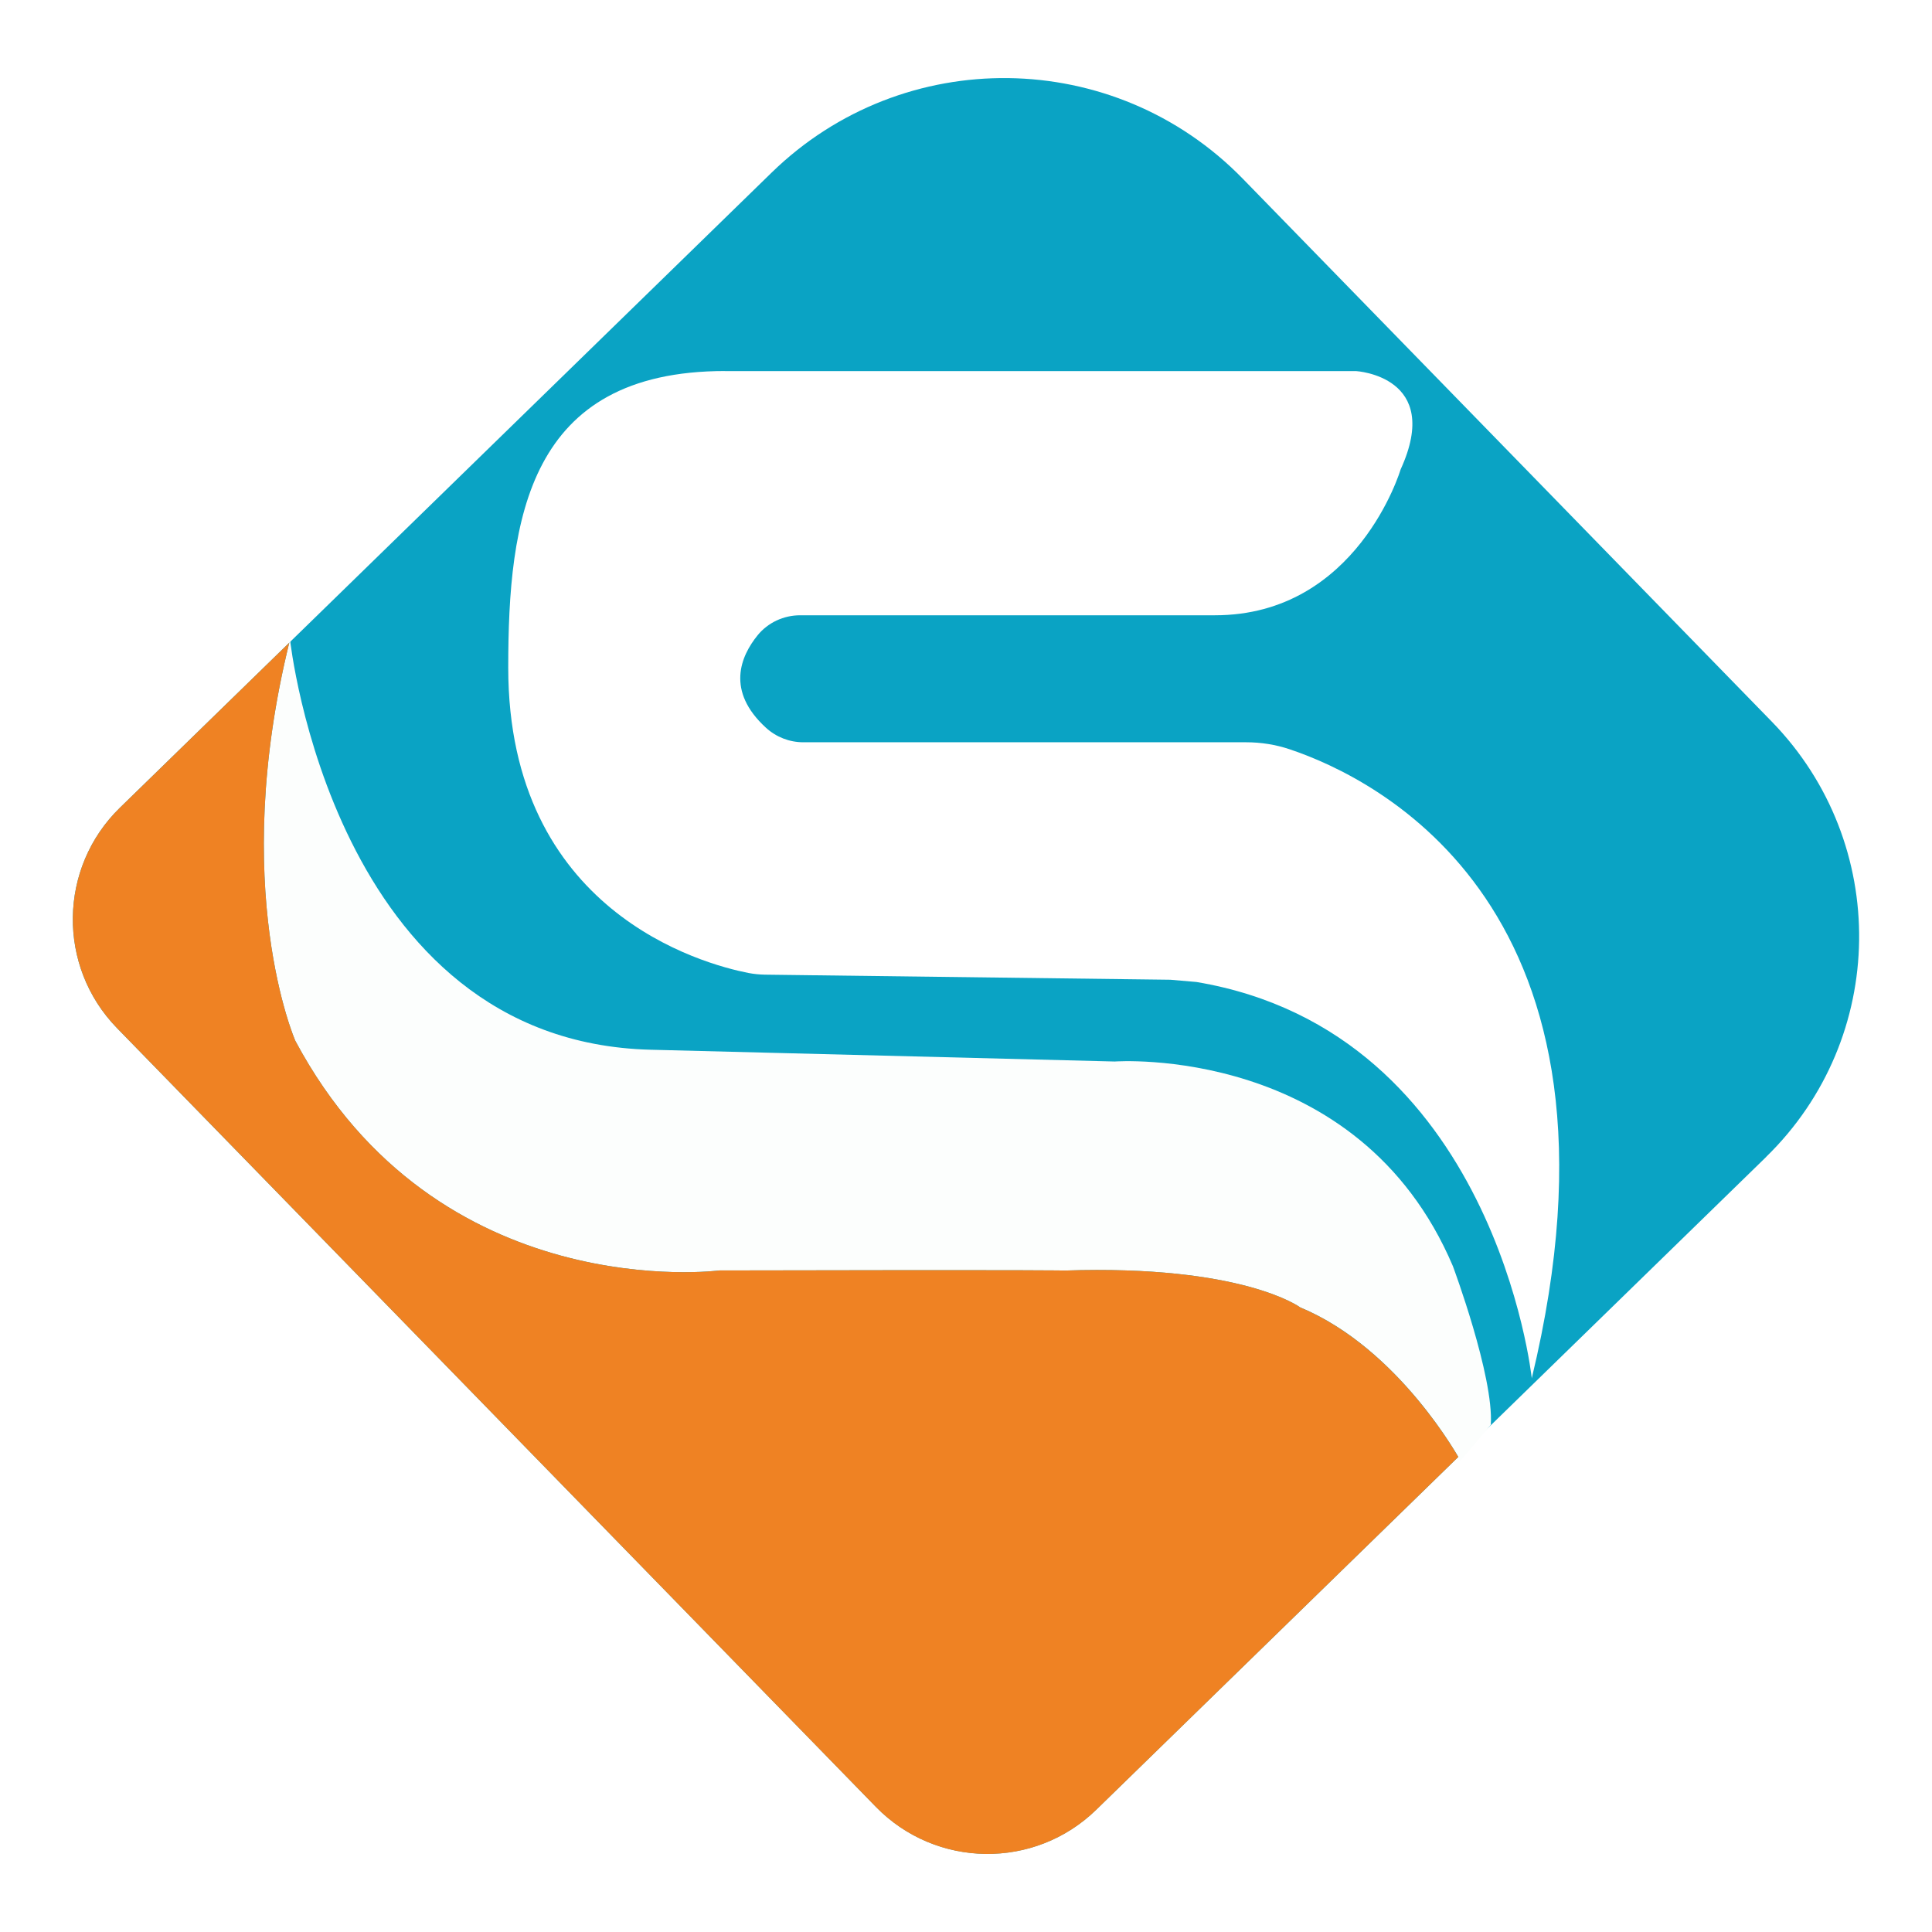
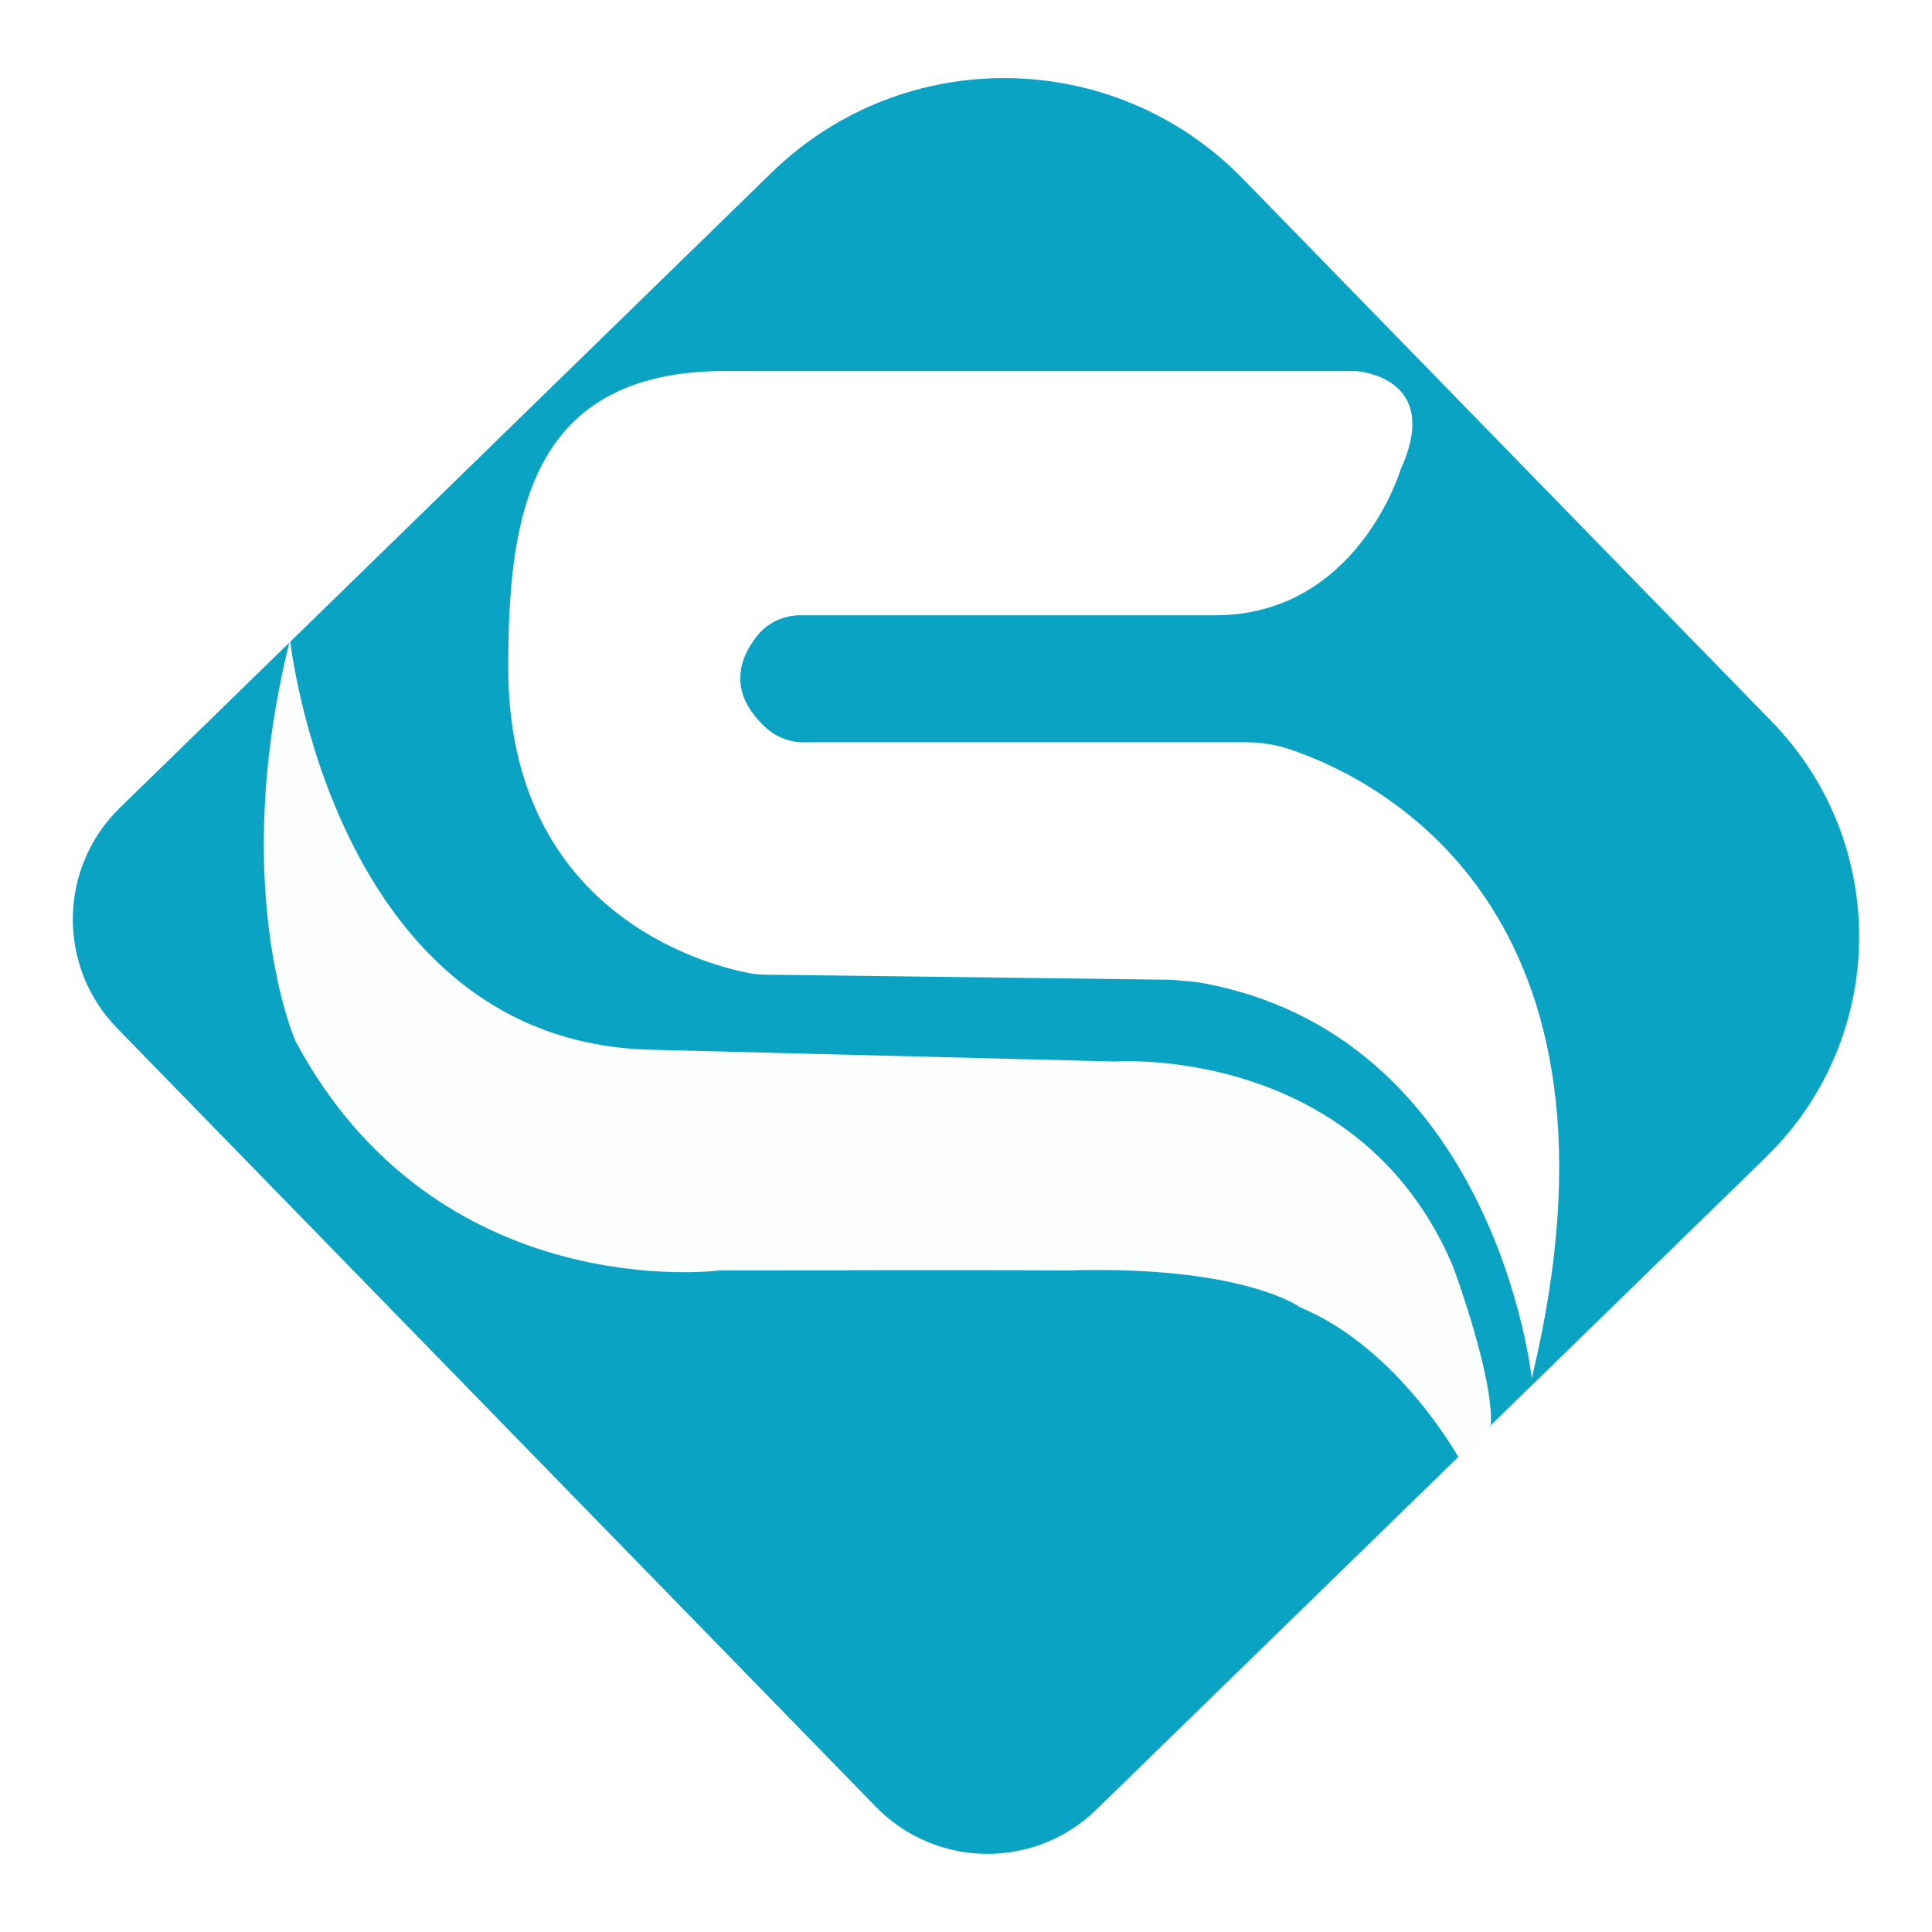
<svg xmlns="http://www.w3.org/2000/svg" width="500" zoomAndPan="magnify" viewBox="0 0 375 375" height="500" preserveAspectRatio="xMidYMid meet" version="1.0">
  <defs>
    <clipPath id="832a7a9fb2">
      <path d="M 14 15 L 361 15 L 361 360 L 14 360 Z M 14 15 " clip-rule="nonzero" />
    </clipPath>
    <clipPath id="e36f92f6be">
      <path d="M 342.82 224.555 L 212.789 351.254 C 200.824 362.914 181.664 362.66 170.004 350.695 L 22.719 199.562 C 11.062 187.598 11.312 168.434 23.277 156.777 L 149.762 33.512 C 175.348 8.574 216.297 9.113 241.234 34.699 L 343.898 140.062 C 366.93 163.703 366.445 201.523 342.801 224.555 " clip-rule="nonzero" />
    </clipPath>
    <clipPath id="3a3d7256c9">
      <path d="M 51 124 L 290 124 L 290 283.836 L 51 283.836 Z M 51 124 " clip-rule="nonzero" />
    </clipPath>
    <clipPath id="a24f0cd74d">
      <path d="M 56.293 124.121 C 56.293 124.121 64.625 202.207 126.32 203.754 L 216.371 206.039 C 216.371 206.039 263.672 202.566 282.008 245.766 C 282.008 245.766 289.977 267.141 289.363 276.57 L 283.48 283.531 C 283.48 283.531 271.715 261.797 252.355 253.754 C 252.355 253.754 241.219 245.461 206.672 246.613 C 206.672 246.613 204.297 246.449 139.652 246.594 C 139.652 246.594 84.938 253.754 57.32 202.027 C 57.32 202.027 44.273 172.32 56.293 124.156 " clip-rule="nonzero" />
    </clipPath>
    <clipPath id="1788bbafec">
-       <path d="M 98 72 L 303 72 L 303 268 L 98 268 Z M 98 72 " clip-rule="nonzero" />
+       <path d="M 98 72 L 303 72 L 303 268 L 98 268 M 98 72 " clip-rule="nonzero" />
    </clipPath>
    <clipPath id="03de02b97f">
      <path d="M 140.73 72.031 L 263.238 72.031 C 263.238 72.031 280.137 73.023 271.859 91.121 C 271.859 91.121 263.457 119.441 235.801 119.426 L 155.305 119.426 C 152.121 119.426 149.078 120.828 147.062 123.293 C 143.773 127.34 140.84 134.105 148.684 141.266 C 150.664 143.066 153.234 144.074 155.918 144.074 L 241.867 144.074 C 244.746 144.074 247.605 144.523 250.34 145.441 C 266.93 151 319.359 176.137 297.316 267.52 C 297.316 267.52 290.211 200.352 232.223 190.602 L 227.164 190.168 L 148.449 189.18 C 147.387 189.16 146.328 189.055 145.281 188.855 C 136.43 187.129 98.648 176.945 98.648 129.59 C 98.648 100.746 102.426 72.016 140.73 72.016 " clip-rule="nonzero" />
    </clipPath>
    <clipPath id="78f39cadfa">
      <path d="M 14 124 L 284 124 L 284 360 L 14 360 Z M 14 124 " clip-rule="nonzero" />
    </clipPath>
    <clipPath id="e7a213b04b">
-       <path d="M 252.355 253.754 C 252.355 253.754 241.219 245.461 206.672 246.613 C 206.672 246.613 204.297 246.449 139.652 246.594 C 139.652 246.594 84.938 253.754 57.32 202.008 C 57.32 202.008 44.398 172.555 56.148 124.75 L 23.277 156.777 C 11.312 168.434 11.062 187.598 22.719 199.562 L 170.004 350.715 C 181.664 362.68 200.824 362.93 212.789 351.273 L 283.051 282.793 C 280.801 278.926 269.574 260.934 252.336 253.754 " clip-rule="nonzero" />
-     </clipPath>
+       </clipPath>
  </defs>
  <rect x="-37.5" width="450" fill="#ffffff" y="-37.5" height="450" fill-opacity="1" />
  <g clip-path="url(#832a7a9fb2)">
    <g clip-path="url(#e36f92f6be)">
      <path fill="#0aa3c4" d="M 5.141 6.164 L 369.859 6.164 L 369.859 368.836 L 5.141 368.836 Z M 5.141 6.164 " fill-opacity="1" fill-rule="nonzero" />
    </g>
  </g>
  <g clip-path="url(#3a3d7256c9)">
    <g clip-path="url(#a24f0cd74d)">
      <path fill="#fcfefd" d="M 5.141 6.164 L 369.859 6.164 L 369.859 368.836 L 5.141 368.836 Z M 5.141 6.164 " fill-opacity="1" fill-rule="nonzero" />
    </g>
  </g>
  <g clip-path="url(#1788bbafec)">
    <g clip-path="url(#03de02b97f)">
      <path fill="#ffffff" d="M 5.141 6.164 L 369.859 6.164 L 369.859 368.836 L 5.141 368.836 Z M 5.141 6.164 " fill-opacity="1" fill-rule="nonzero" />
    </g>
  </g>
  <g clip-path="url(#78f39cadfa)">
    <g clip-path="url(#e7a213b04b)">
      <path fill="#ef8223" d="M 5.141 6.164 L 369.859 6.164 L 369.859 368.836 L 5.141 368.836 Z M 5.141 6.164 " fill-opacity="1" fill-rule="nonzero" />
    </g>
  </g>
</svg>